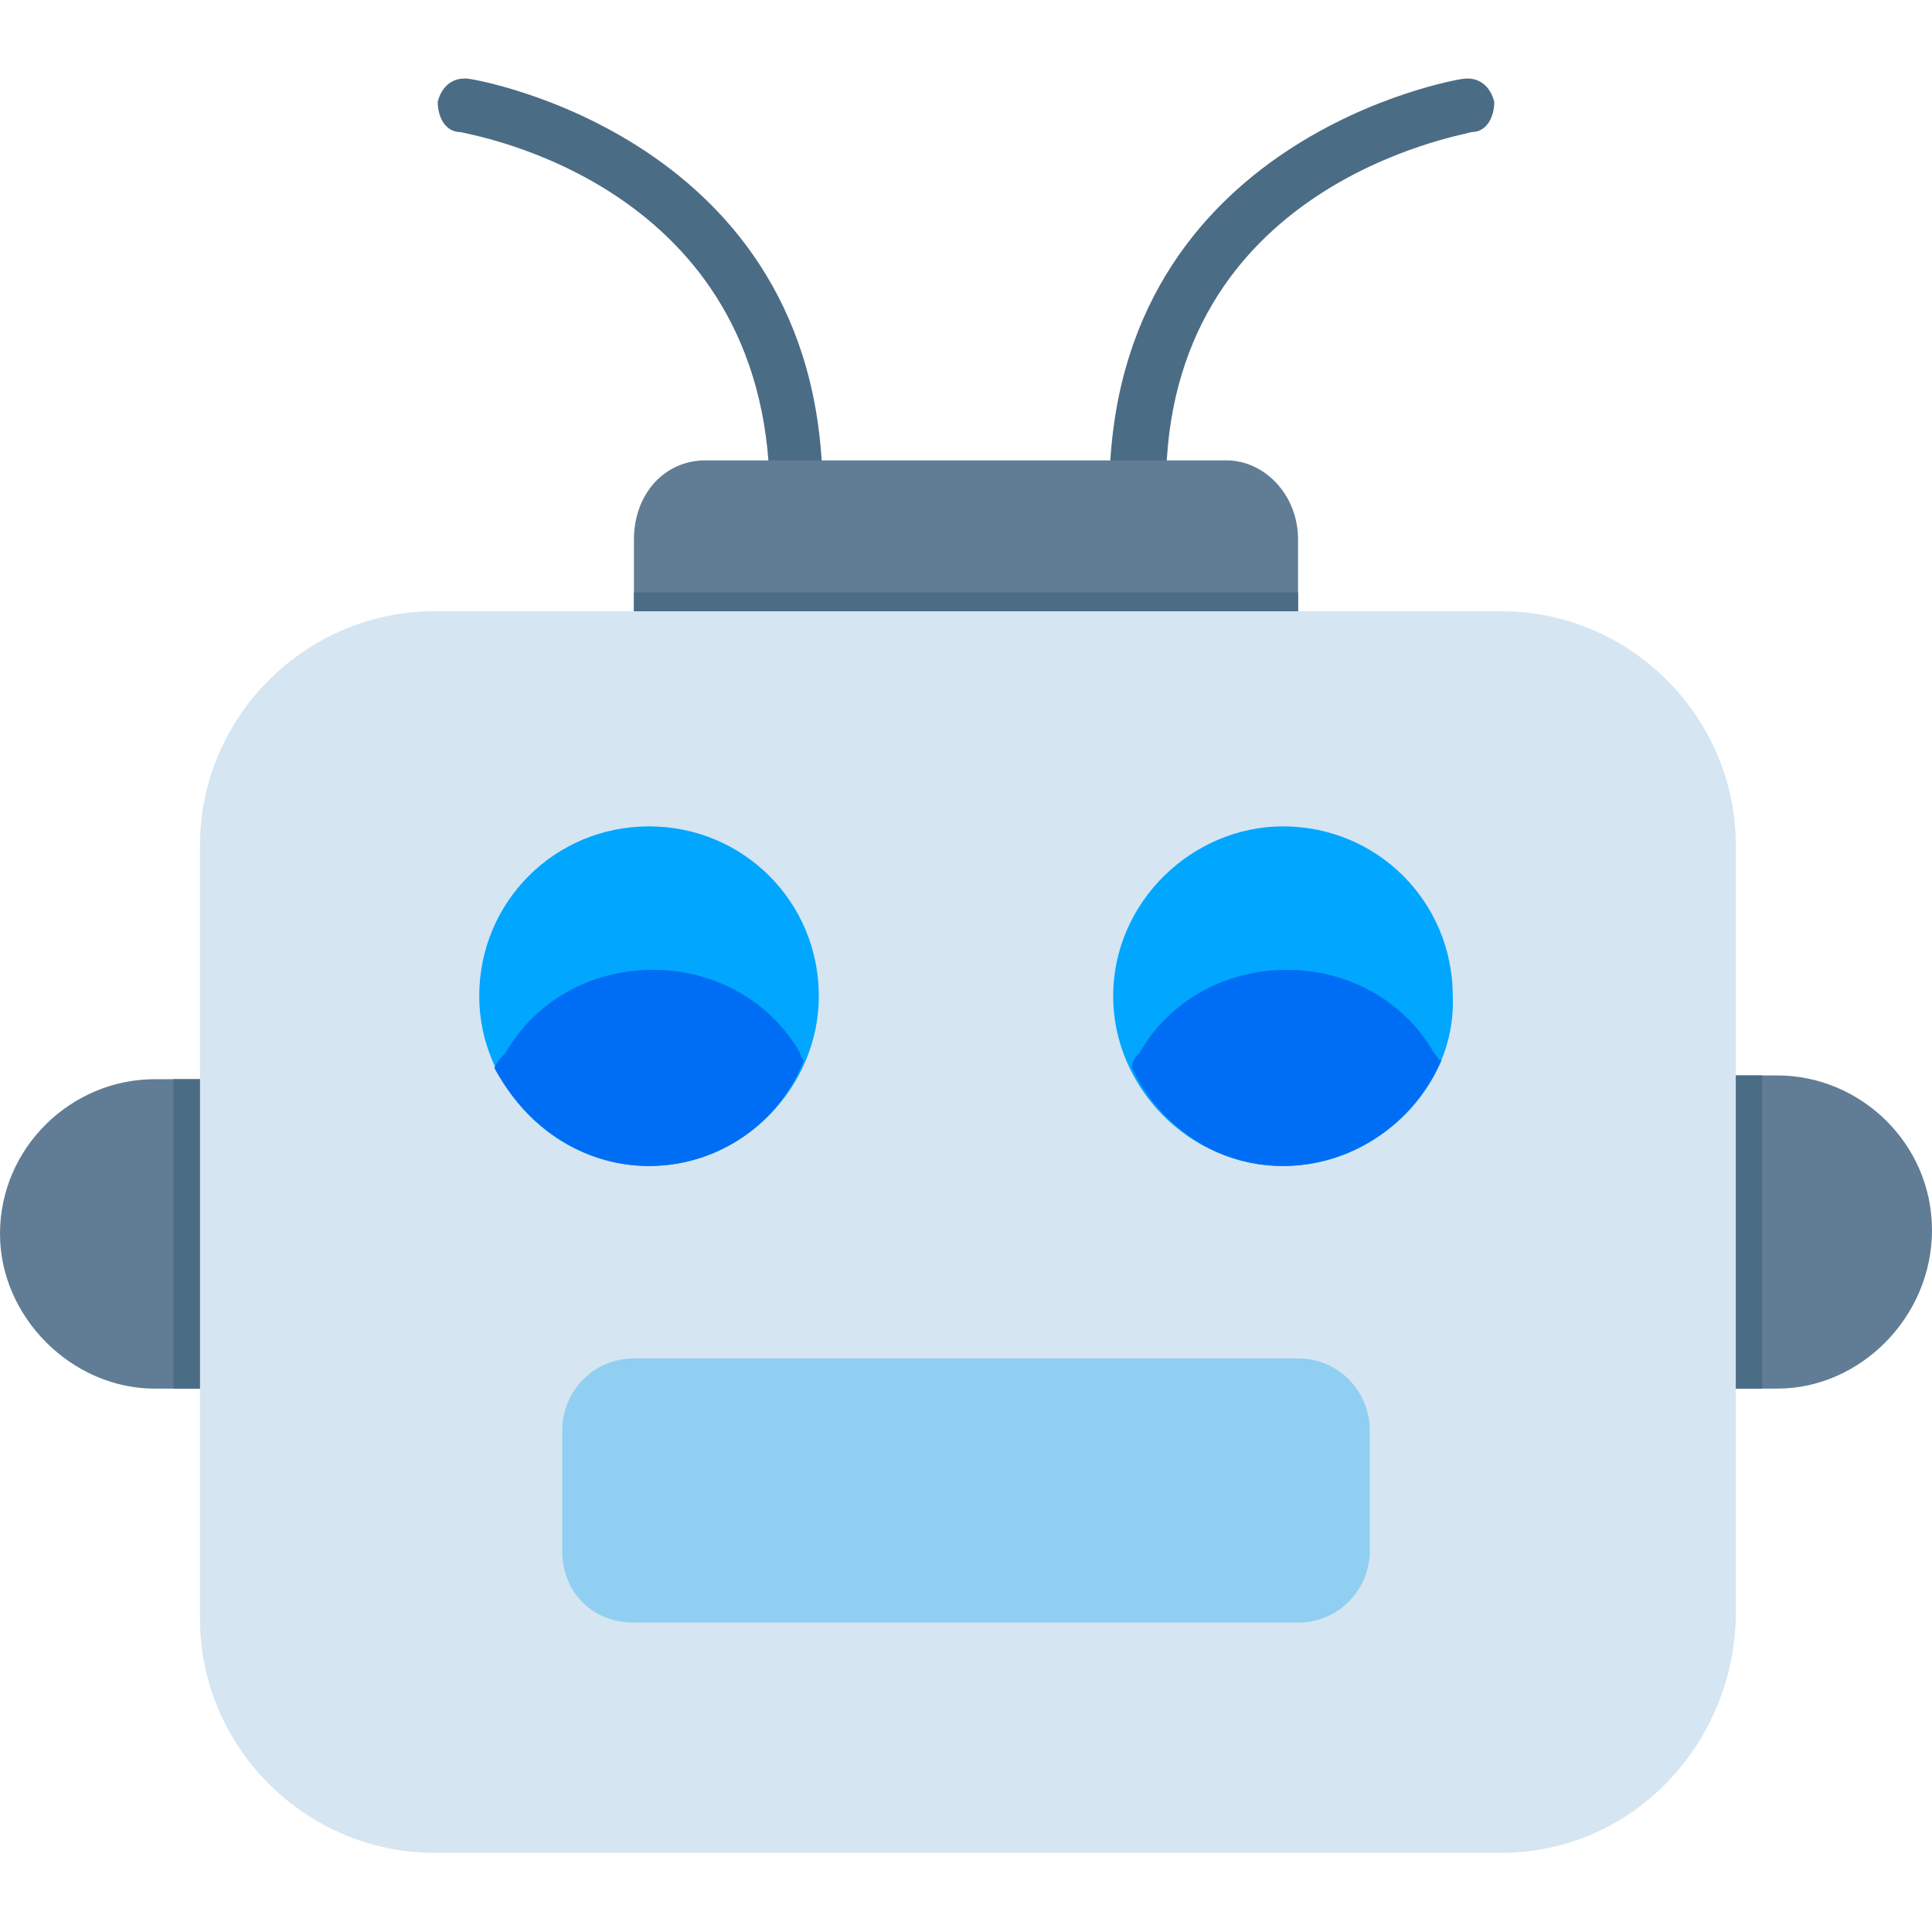
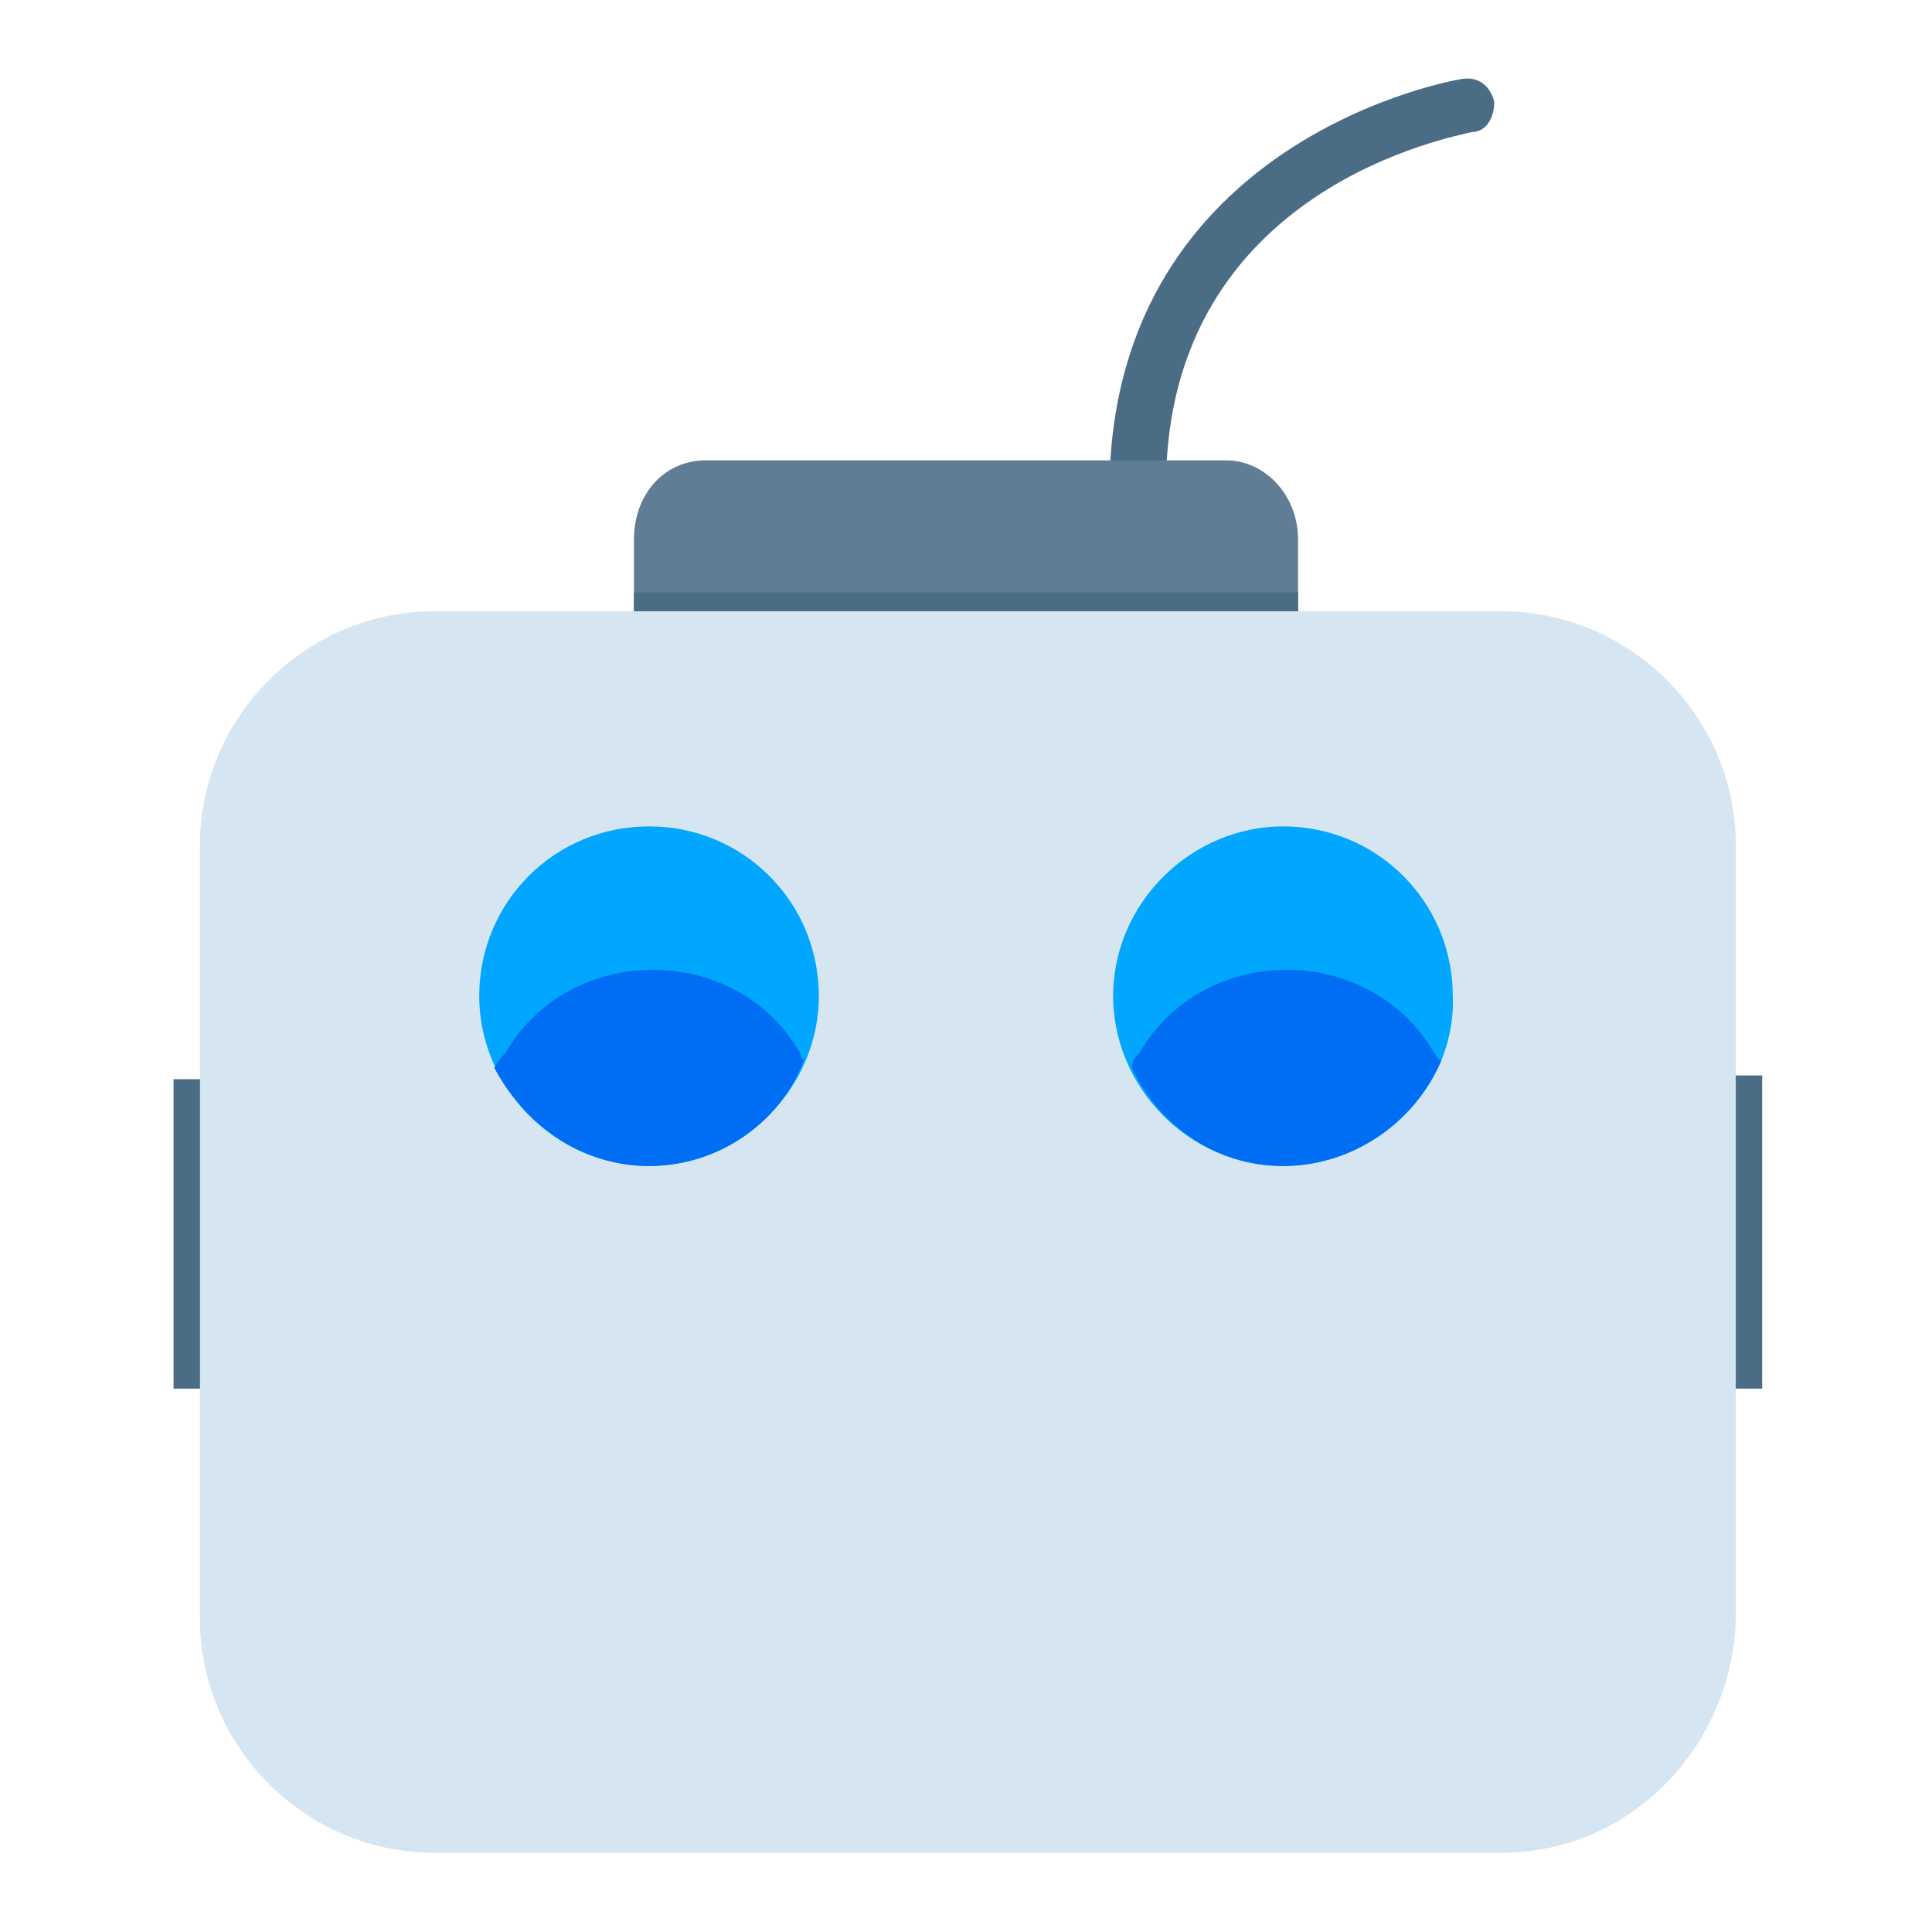
<svg xmlns="http://www.w3.org/2000/svg" xml:space="preserve" width="512px" height="512px" version="1.1" style="shape-rendering:geometricPrecision; text-rendering:geometricPrecision; image-rendering:optimizeQuality; fill-rule:evenodd; clip-rule:evenodd" viewBox="0 0 512 512">
  <defs>
    <style type="text/css">
   
    .fil4 {fill:#006EF4}
    .fil3 {fill:#01A6FF}
    .fil0 {fill:#4B6C85}
    .fil1 {fill:#607D95}
    .fil5 {fill:#90CFF1}
    .fil2 {fill:#D5E5F2}
   
  </style>
  </defs>
  <g id="Layer_x0020_1">
-     <path class="fil0" d="M211 137c-4,0 -7,-3 -7,-7 -1,-81 -78,-94 -82,-95 -4,0 -6,-4 -6,-8 1,-4 4,-7 9,-6 0,0 92,15 93,108 0,5 -3,8 -7,8 0,0 0,0 0,0z" />
-     <path class="fil0" d="M301 137c0,0 0,0 0,0 -4,0 -7,-3 -7,-8 1,-93 93,-108 93,-108 5,-1 8,2 9,6 0,4 -2,8 -6,8 -3,1 -81,14 -81,94 0,5 -4,8 -8,8z" />
+     <path class="fil0" d="M301 137c0,0 0,0 0,0 -4,0 -7,-3 -7,-8 1,-93 93,-108 93,-108 5,-1 8,2 9,6 0,4 -2,8 -6,8 -3,1 -81,14 -81,94 0,5 -4,8 -8,8" />
    <path class="fil1" d="M336 177c-12,0 -109,0 -161,0 -4,0 -7,-4 -7,-8l0 -26c0,-12 8,-21 19,-21l138 0c10,0 19,9 19,21l0 26c-1,4 -4,8 -8,8z" />
    <path class="fil0" d="M336 177c-12,0 -109,0 -161,0 -4,0 -7,-4 -7,-8l0 -12 176 0 0 12c-1,4 -4,8 -8,8z" />
-     <path class="fil1" d="M471 368l-19 0c-4,0 -7,-4 -7,-8 0,-6 0,-62 0,-68 0,-4 3,-7 7,-7l19 0c22,0 41,18 41,41 0,23 -19,42 -41,42zm-411 0l-19 0c-22,0 -41,-19 -41,-41 0,-23 19,-41 41,-41l19 0c4,0 7,3 7,7 0,6 0,62 0,68 0,4 -3,7 -7,7z" />
    <path class="fil0" d="M467 368l-15 0c-4,0 -7,-4 -7,-8 0,-6 0,-62 0,-68 0,-4 3,-7 7,-7l15 0 0 83zm-421 0l0 -82 14 0c4,0 7,3 7,7 0,6 0,62 0,68 0,4 -3,7 -7,7l-14 0z" />
    <path class="fil2" d="M398 491l-283 0c-34,0 -62,-28 -62,-62l0 -205c0,-34 28,-62 62,-62l283 0c34,0 62,28 62,62l0 205c-1,34 -28,62 -62,62z" />
    <g id="_568638232">
      <path class="fil3" d="M172 309c-25,0 -45,-21 -45,-45 0,-25 20,-45 45,-45 25,0 45,20 45,45 0,24 -20,45 -45,45z" />
      <path class="fil4" d="M172 309c-18,0 -33,-11 -41,-26 1,-2 2,-3 3,-4 8,-14 23,-22 39,-22 16,0 31,8 39,22 0,1 1,2 1,2 -6,16 -22,28 -41,28z" />
    </g>
-     <path class="fil5" d="M344 430l-176 0c-11,0 -19,-8 -19,-19l0 -32c0,-10 8,-19 19,-19l176 0c11,0 19,9 19,19l0 32c0,10 -8,19 -19,19z" />
    <g id="_568637224">
      <path class="fil3" d="M340 309c-25,0 -45,-21 -45,-45 0,-25 21,-45 45,-45 25,0 45,20 45,45 1,24 -20,45 -45,45z" />
      <path class="fil4" d="M340 309c-18,0 -33,-11 -40,-26 0,-2 1,-3 2,-4 8,-14 23,-22 39,-22 16,0 31,8 39,22 1,1 1,2 2,2 -7,16 -23,28 -42,28z" />
    </g>
  </g>
</svg>